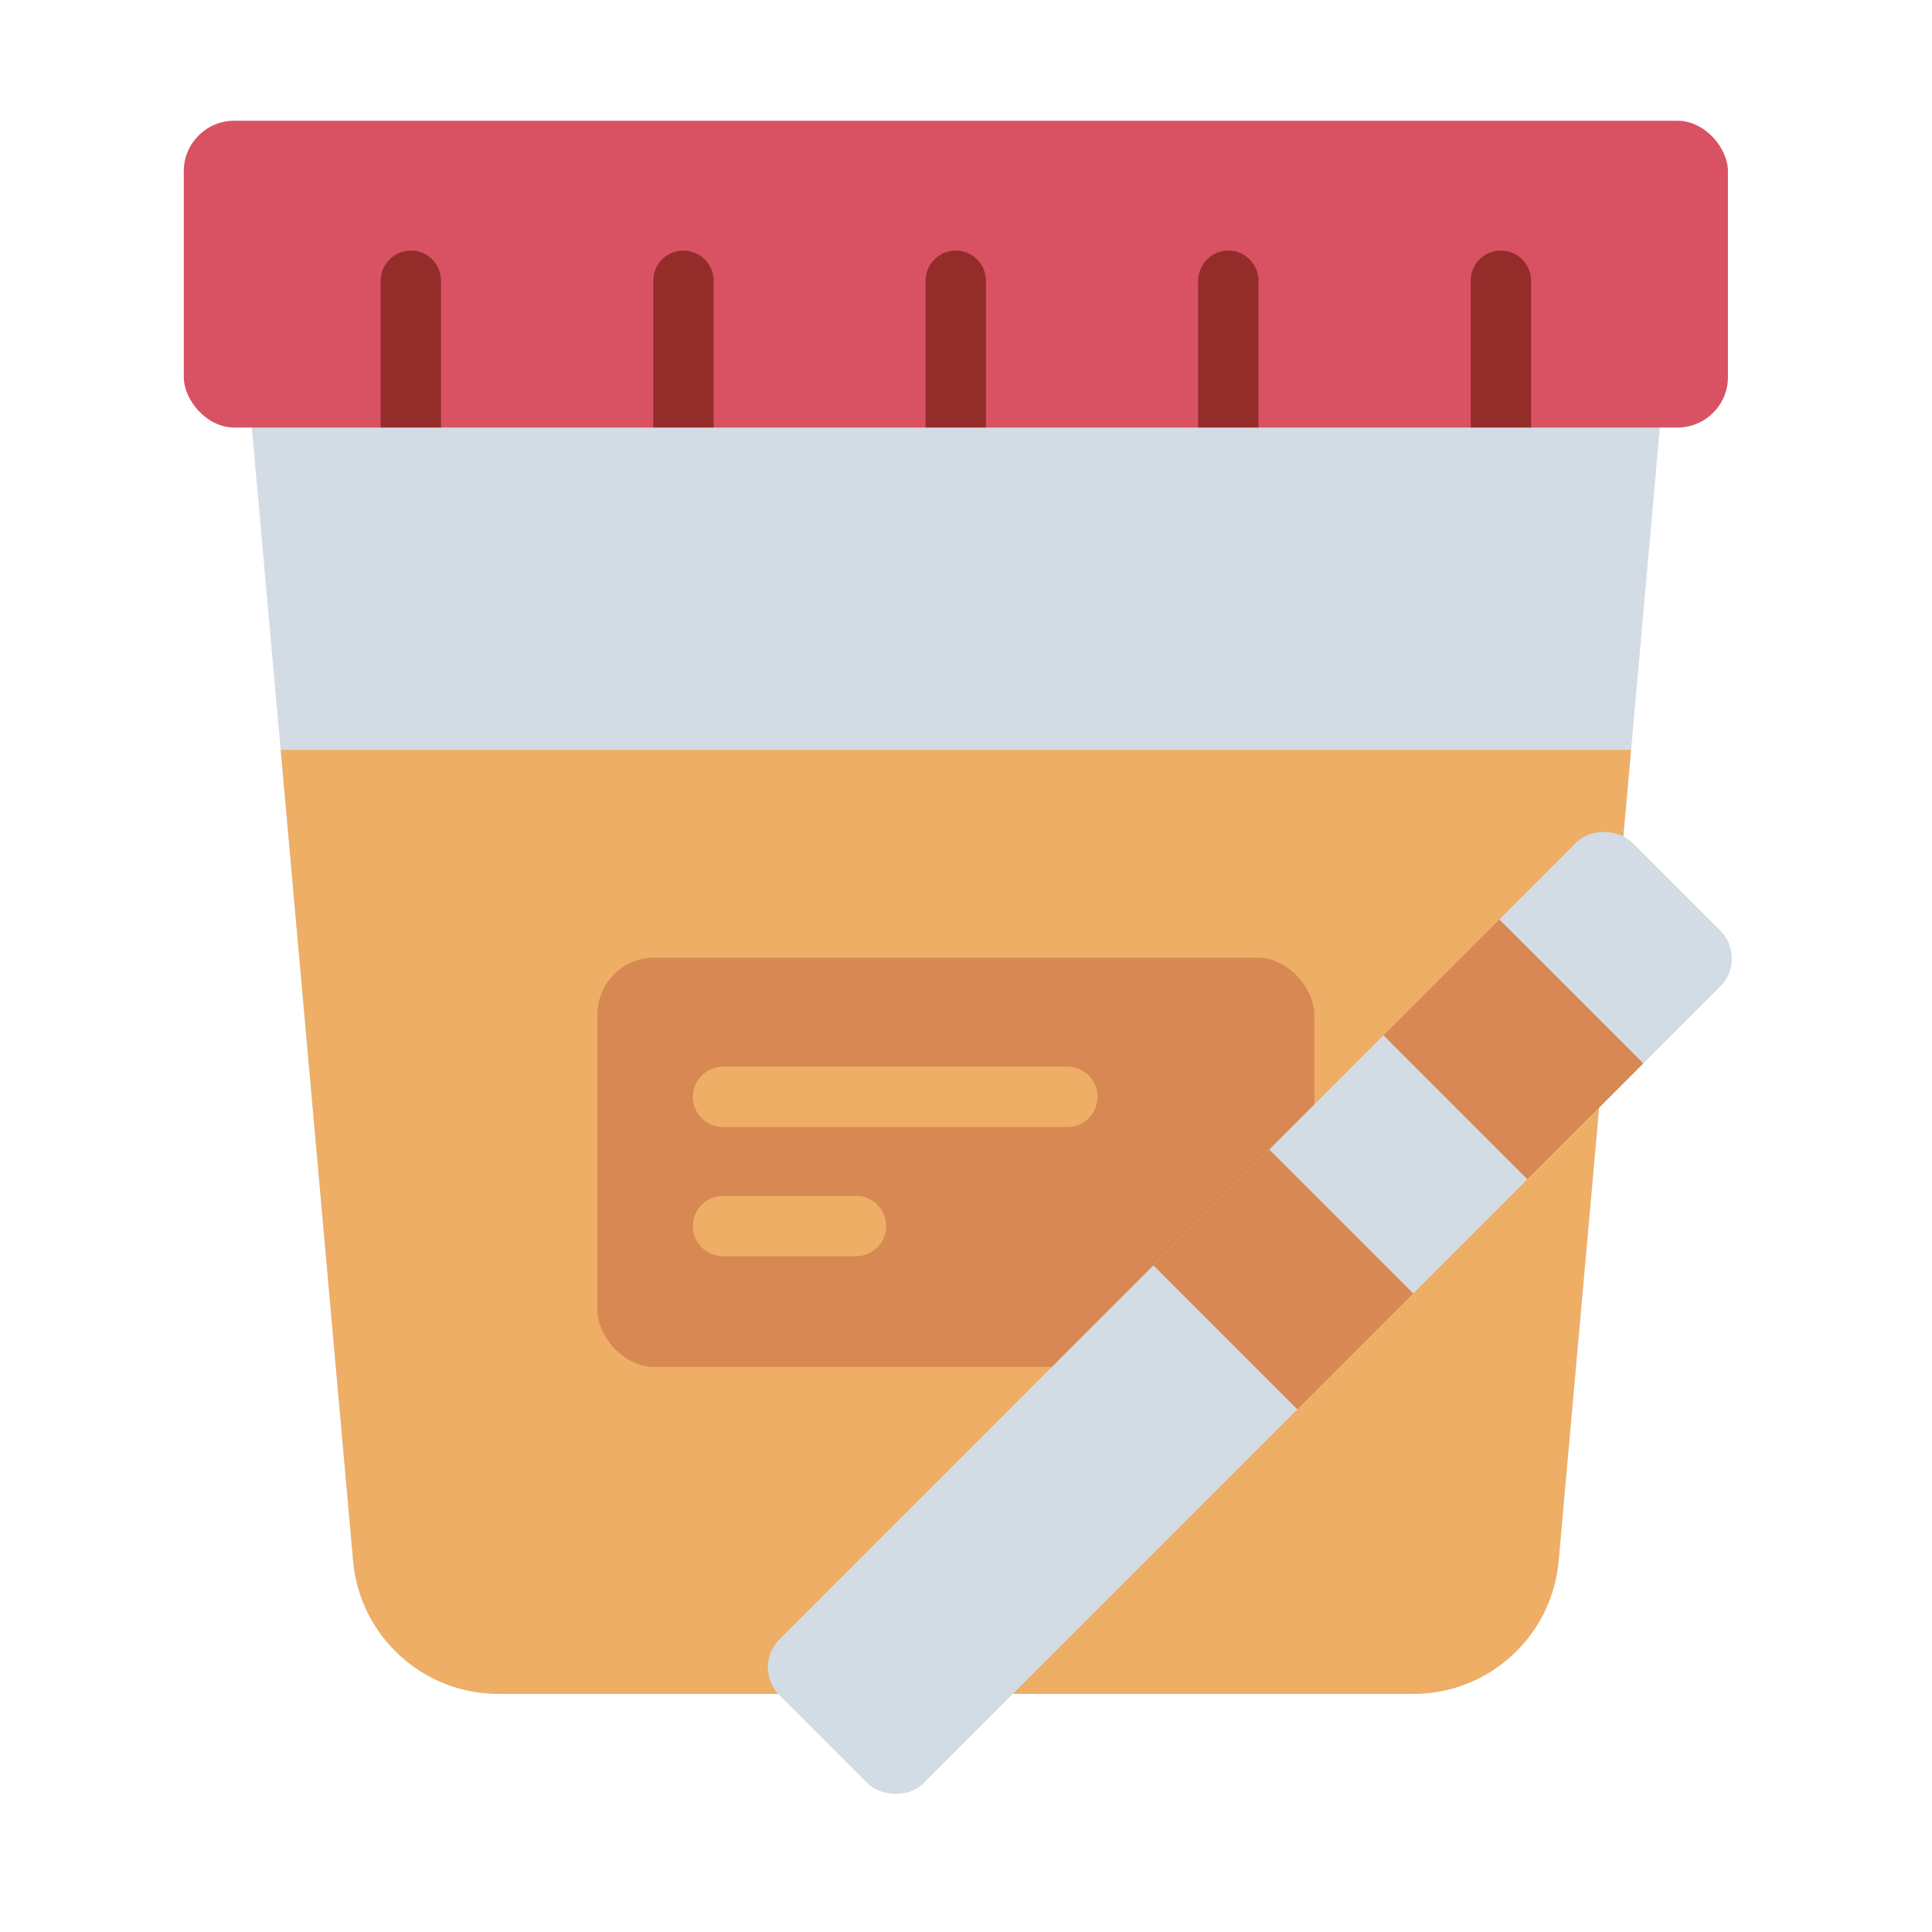
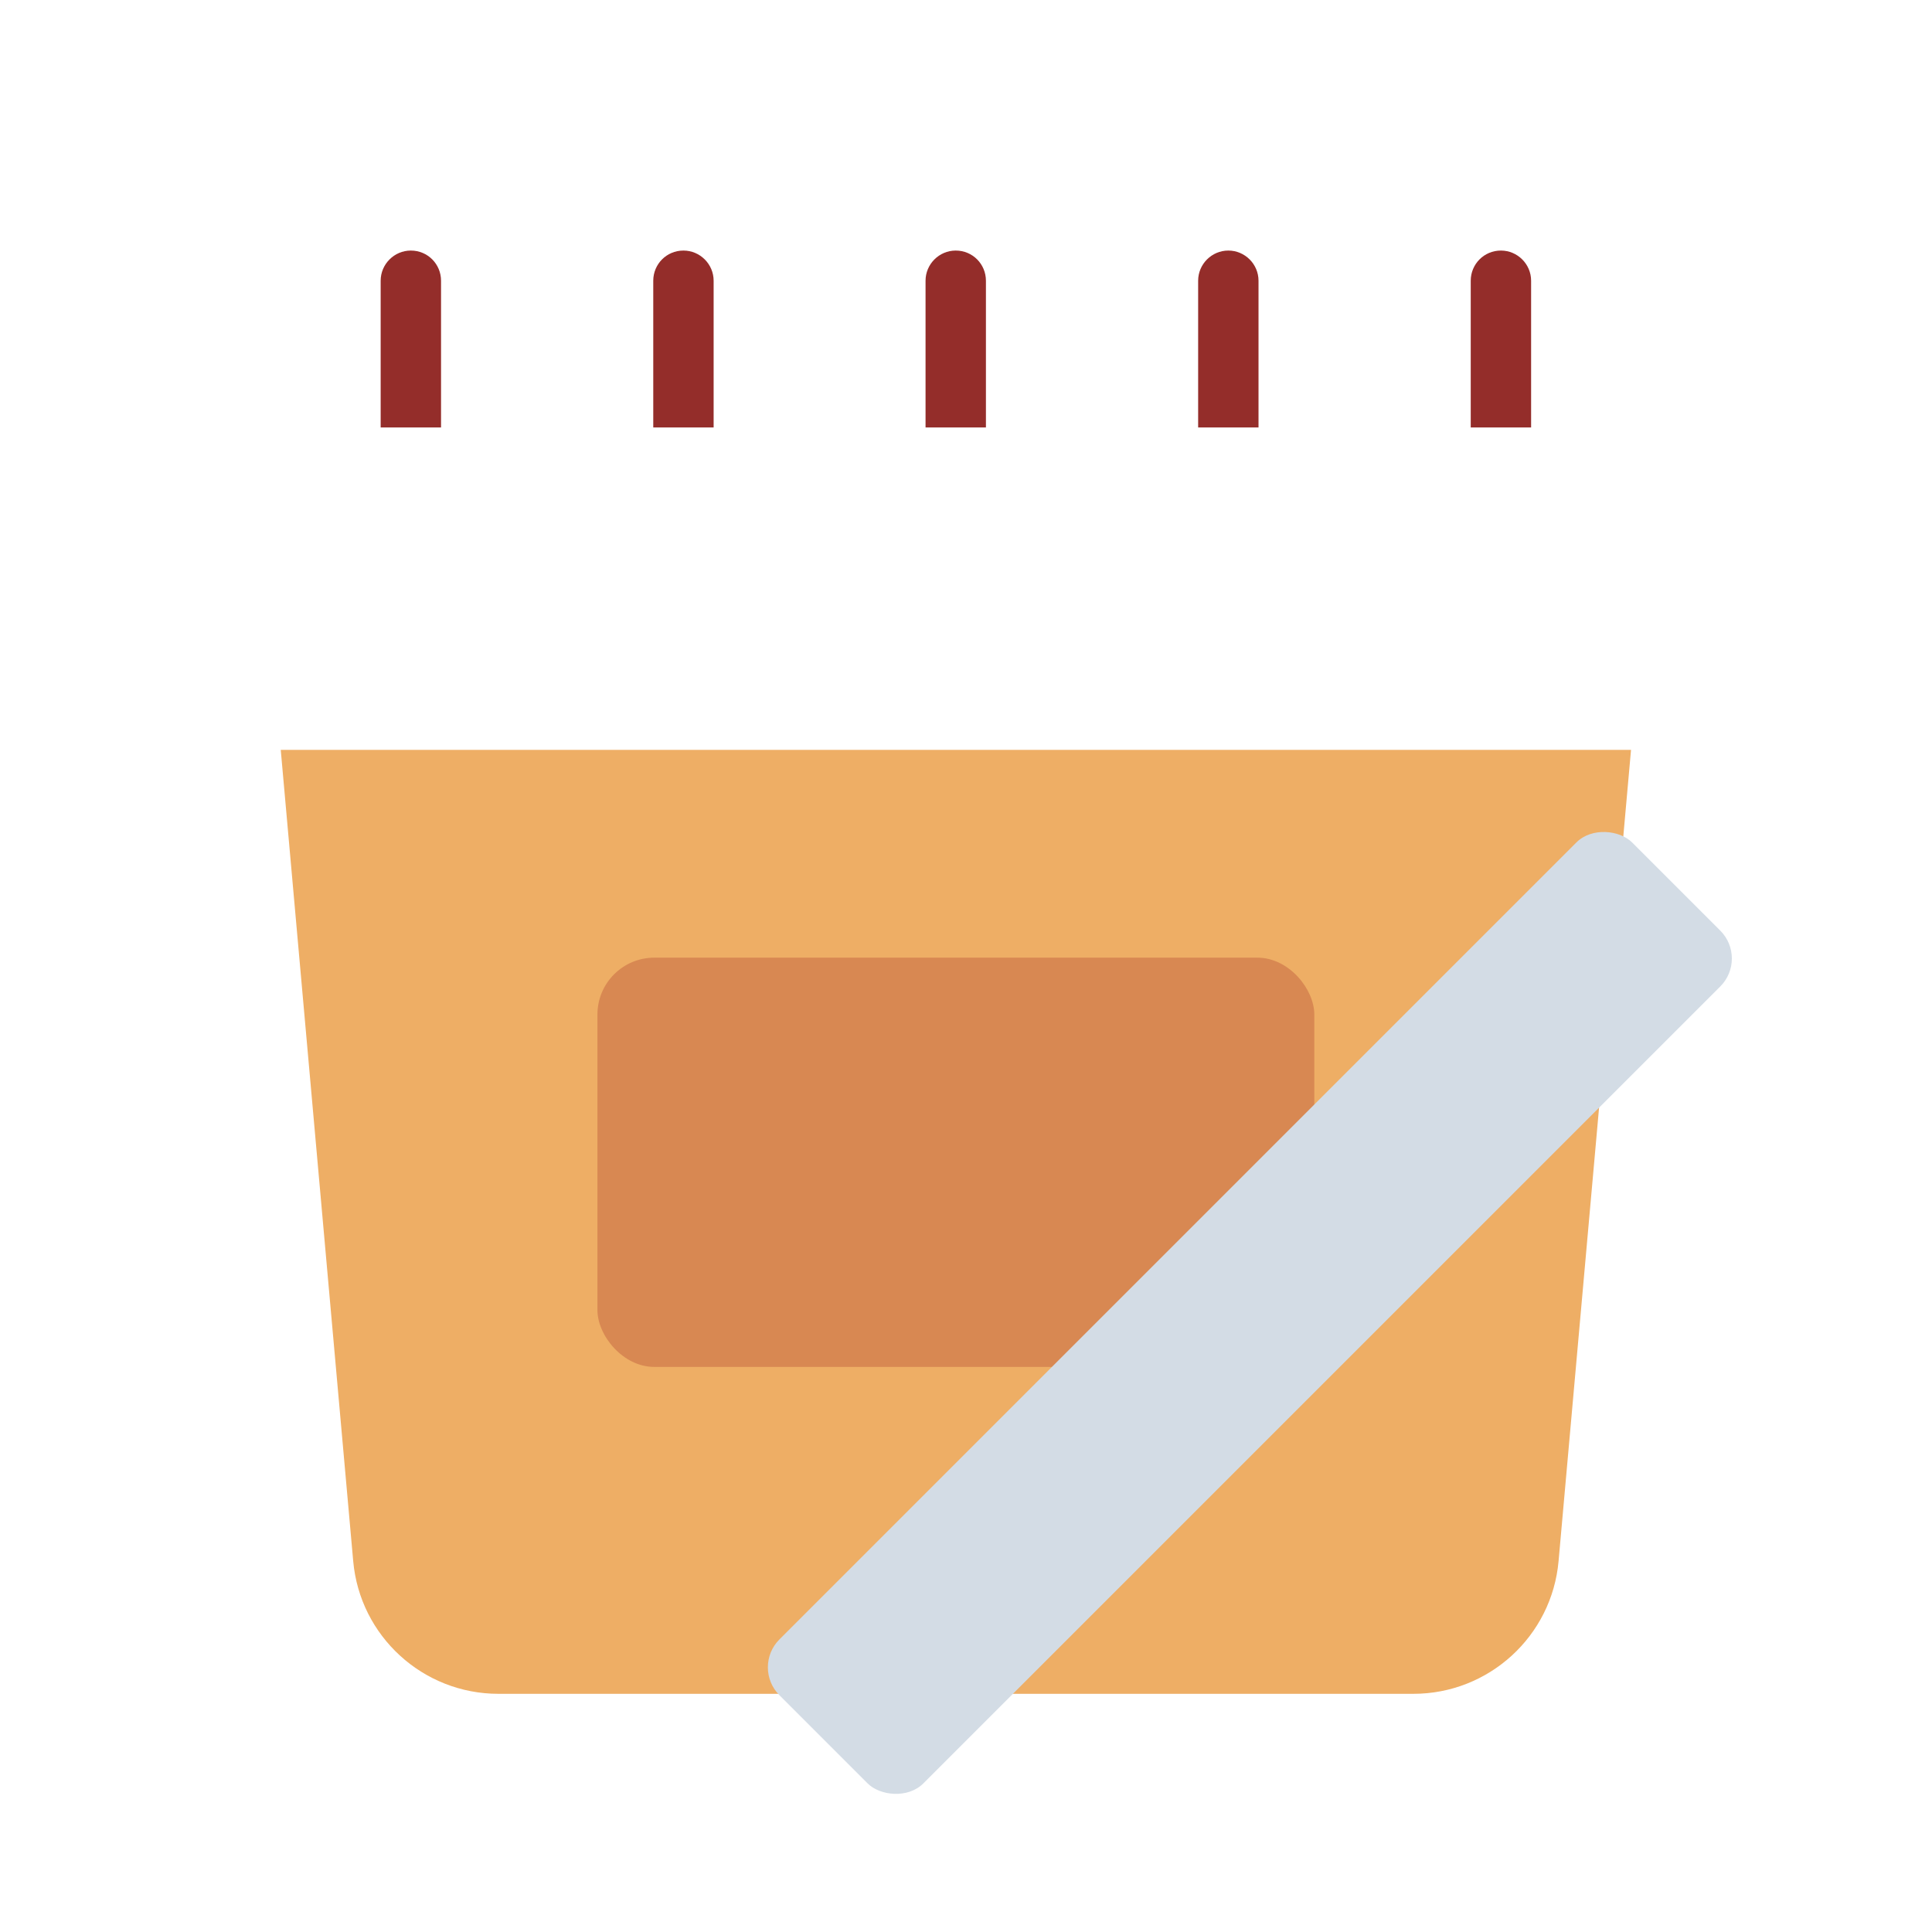
<svg xmlns="http://www.w3.org/2000/svg" id="urine-test" viewBox="0 0 64 64">
-   <path d="M8.342,14.163l3.354,37.548c.223,2.492,2.311,4.402,4.812,4.402h30.312c2.502,0,4.59-1.91,4.812-4.402l3.354-37.548c-16.827-4.415-32.634-5.306-46.644,0Z" style="fill:#d3dce5" />
-   <rect width="51.152" height="10.163" x="6.088" y="4" rx="1.67" ry="1.67" style="fill:#d85264" />
  <path d="M32.66 9.3v4.86h-2v-4.86c0-.55.45-1 1-1 .56 0 1 .45 1 1ZM41.69 9.3v4.86h-2v-4.86c0-.55.45-1 1-1s1 .45 1 1ZM23.64 9.3v4.86h-2v-4.86c0-.55.44-1 1-1 .55 0 1 .45 1 1ZM14.61 9.3v4.86h-2v-4.86c0-.55.45-1 1-1 .56 0 1 .45 1 1ZM50.72 9.3v4.86h-2v-4.86c0-.55.44-1 1-1 .55 0 1 .45 1 1Z" style="fill:#942d2a" />
  <path d="M54.03,24.84l-2.4,26.87c-.22,2.49-2.31,4.4-4.81,4.4h-30.31c-2.5,0-4.59-1.91-4.81-4.4l-2.4-26.87h44.73Z" style="fill:#eeae65" />
  <rect width="23.747" height="13.557" x="19.791" y="31.724" rx="1.883" ry="1.883" style="fill:#d88852" />
-   <path d="M35.357 37.335h-11.405c-.553 0-1-.448-1-1s.447-1 1-1h11.405c.553 0 1 .448 1 1s-.447 1-1 1ZM28.357 41.615h-4.405c-.553 0-1-.448-1-1s.447-1 1-1h4.405c.553 0 1 .448 1 1s-.447 1-1 1Z" style="fill:#eeae65" />
  <rect width="39.948" height="6.744" x="21.43" y="40.12" rx="1.307" ry="1.307" style="fill:#d3dce5" transform="rotate(-45.001 41.404 43.493)" />
-   <rect width="5.428" height="6.744" x="47.419" y="31.39" style="fill:#d88852" transform="rotate(-45.001 50.133 34.762)" />
-   <rect width="5.427" height="6.744" x="39.799" y="39.011" style="fill:#d88852" transform="rotate(-45 42.513 42.382)" />
</svg>